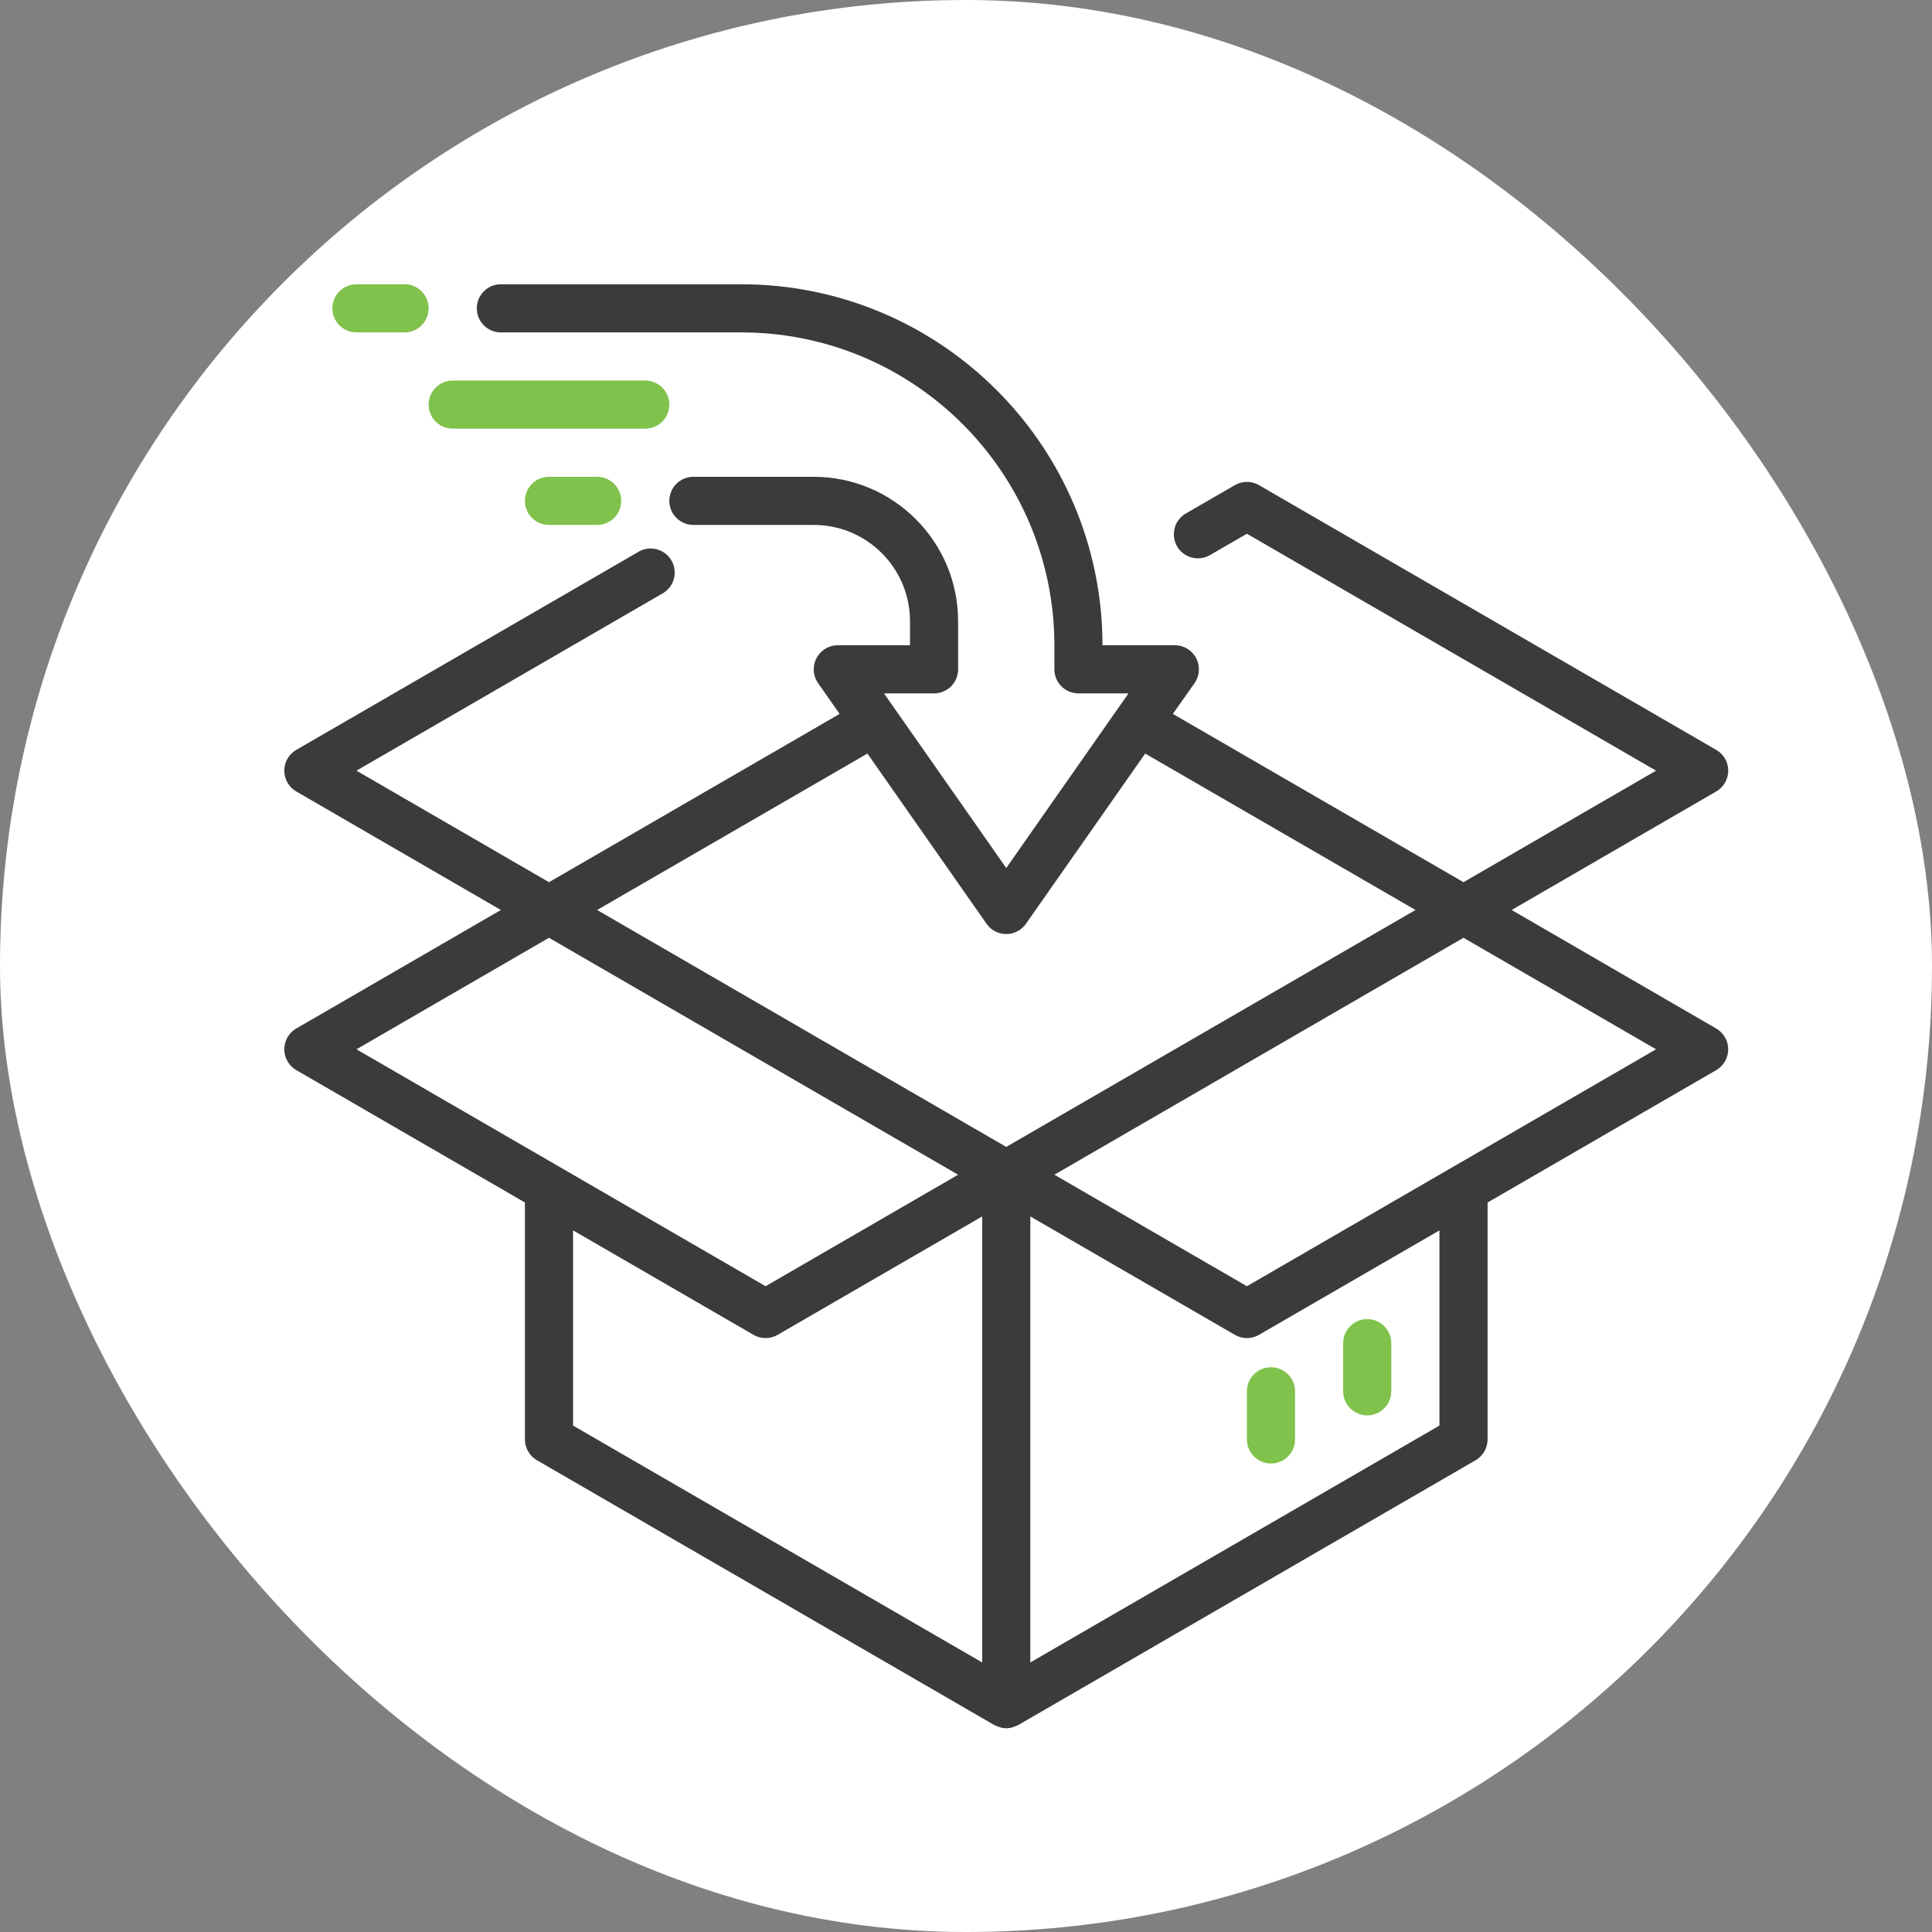
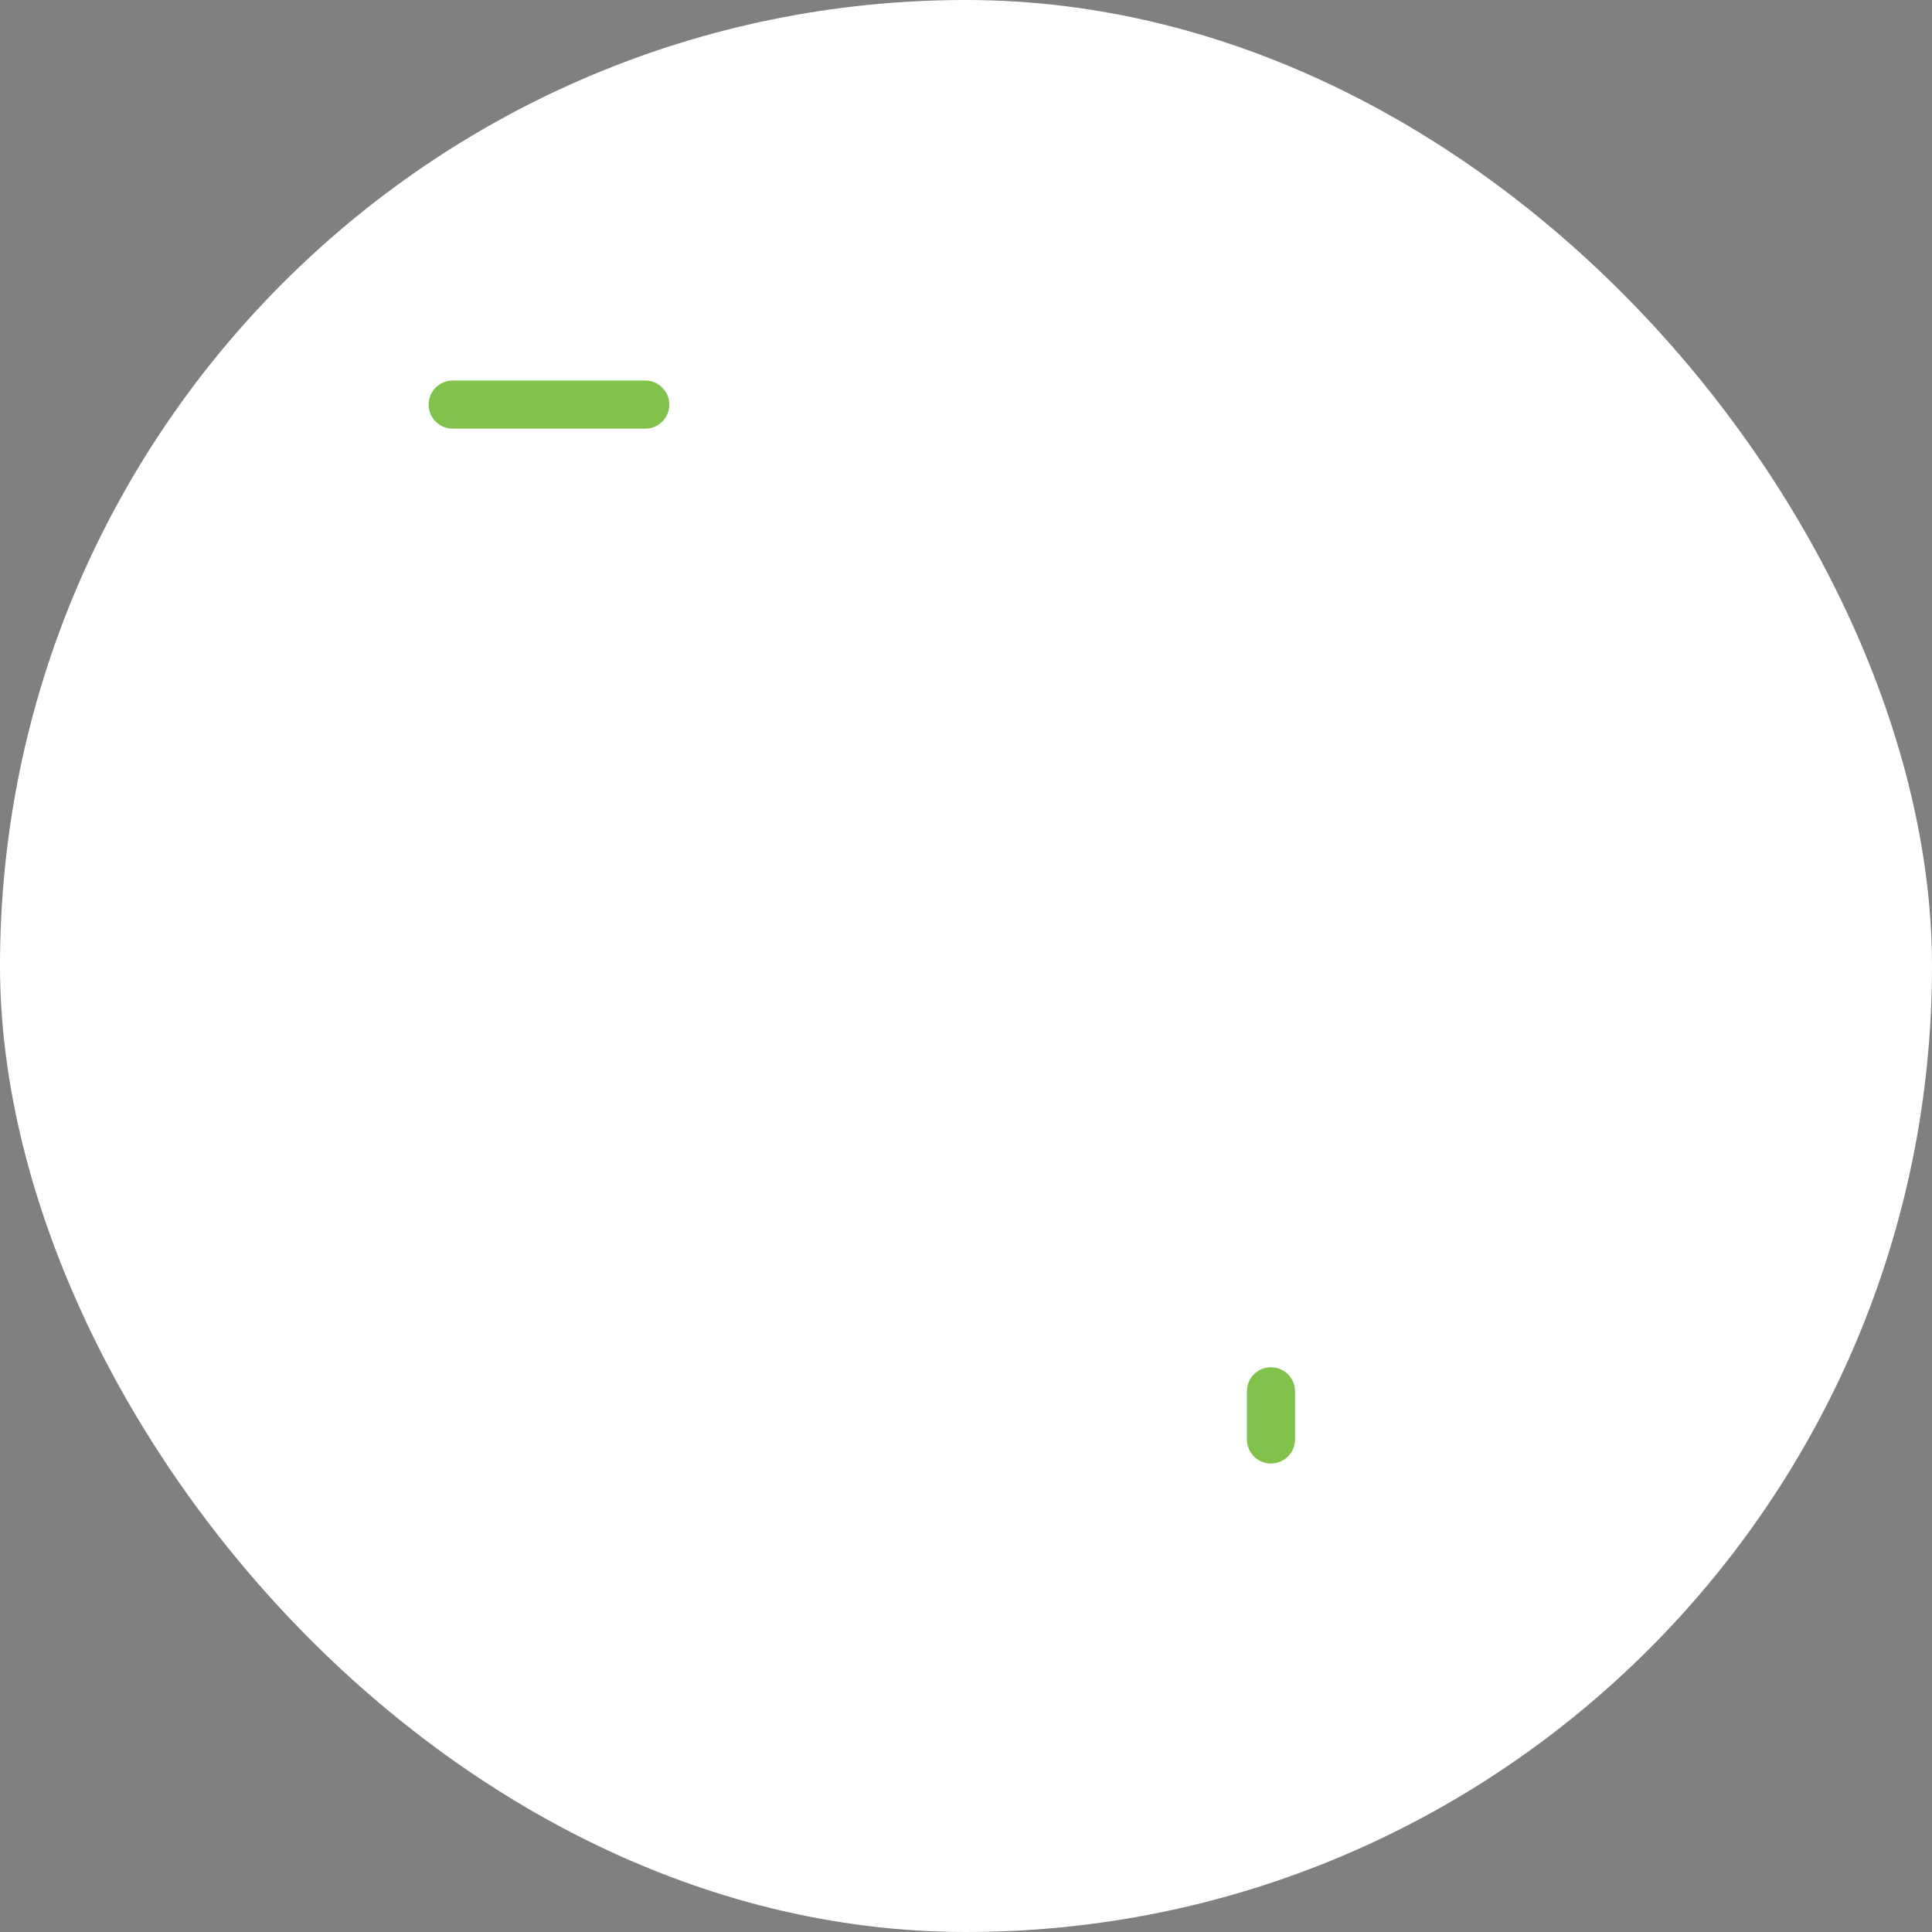
<svg xmlns="http://www.w3.org/2000/svg" width="96" height="96" viewBox="0 0 96 96" fill="none">
  <rect x="0" y="0" width="96" height="96" fill="#808080" stroke="none" />
  <rect width="96" height="96" rx="48" fill="white" />
-   <path d="M85.277 51.106L75.113 45.217L85.277 39.328C85.647 39.115 85.875 38.721 85.875 38.294C85.875 37.867 85.647 37.473 85.277 37.26L62.556 24.105C62.186 23.892 61.73 23.892 61.361 24.105L58.969 25.489C58.384 25.795 58.157 26.518 58.464 27.103C58.77 27.688 59.492 27.914 60.078 27.608C60.107 27.593 60.136 27.576 60.165 27.558L61.959 26.521L82.288 38.294L72.721 43.836L58.28 35.474L59.356 33.944C59.735 33.402 59.603 32.657 59.062 32.278C58.859 32.137 58.618 32.062 58.371 32.062H54.783C54.772 22.161 46.748 14.136 36.846 14.125H24.888C24.227 14.125 23.692 14.66 23.692 15.321C23.692 15.981 24.227 16.517 24.888 16.517H36.846C45.428 16.526 52.382 23.481 52.392 32.062V33.258C52.392 33.919 52.927 34.454 53.588 34.454H56.075L50 43.131L43.925 34.454H46.413C47.073 34.454 47.608 33.919 47.608 33.258V30.867C47.605 26.906 44.394 23.696 40.433 23.692H34.454C33.794 23.692 33.258 24.227 33.258 24.887C33.258 25.548 33.794 26.083 34.454 26.083H40.433C43.075 26.083 45.217 28.225 45.217 30.867V32.062H41.629C40.969 32.063 40.434 32.599 40.434 33.259C40.434 33.504 40.51 33.743 40.65 33.944L41.72 35.474L27.279 43.836L17.713 38.294L32.884 29.509C33.469 29.203 33.696 28.481 33.389 27.895C33.083 27.31 32.361 27.084 31.775 27.39C31.746 27.406 31.716 27.422 31.688 27.441L14.723 37.26C14.152 37.591 13.957 38.323 14.289 38.894C14.393 39.074 14.543 39.224 14.723 39.328L24.888 45.217L14.723 51.105C14.152 51.436 13.957 52.168 14.289 52.739C14.393 52.919 14.543 53.069 14.723 53.174L26.083 59.751V71.525C26.084 71.952 26.312 72.346 26.681 72.559L49.402 85.714C49.43 85.73 49.462 85.736 49.491 85.751C49.519 85.765 49.556 85.779 49.591 85.793C49.853 85.903 50.149 85.903 50.411 85.793C50.446 85.779 50.478 85.766 50.512 85.751C50.545 85.735 50.573 85.73 50.6 85.714L73.321 72.559C73.69 72.345 73.917 71.951 73.917 71.525V59.752L85.277 53.175C85.848 52.843 86.043 52.112 85.712 51.541C85.607 51.36 85.457 51.211 85.277 51.106ZM17.713 52.139L27.279 46.598L47.608 58.371L38.042 63.912L17.713 52.139ZM48.804 82.606L28.475 70.836V61.137L37.444 66.328C37.814 66.541 38.27 66.541 38.64 66.328L48.804 60.444V82.606ZM50 56.99L29.671 45.217L43.102 37.444L49.021 45.902C49.4 46.443 50.145 46.574 50.686 46.195C50.8 46.115 50.9 46.016 50.979 45.902L56.904 37.444L70.335 45.217L50 56.99ZM71.525 70.836L51.196 82.606V60.444L61.361 66.328C61.73 66.541 62.186 66.541 62.556 66.328L71.525 61.137V70.836ZM61.958 63.912L52.392 58.371L72.721 46.598L82.288 52.139L61.958 63.912Z" fill="#3B3B3B" />
-   <path d="M29.671 23.692H27.279C26.618 23.692 26.083 24.228 26.083 24.888C26.083 25.548 26.618 26.084 27.279 26.084H29.671C30.331 26.084 30.866 25.548 30.866 24.888C30.866 24.228 30.331 23.692 29.671 23.692Z" fill="#80C24B" />
-   <path d="M20.104 14.125H17.712C17.052 14.125 16.516 14.66 16.516 15.321C16.516 15.981 17.052 16.517 17.712 16.517H20.104C20.764 16.517 21.299 15.981 21.299 15.321C21.299 14.66 20.764 14.125 20.104 14.125Z" fill="#80C24B" />
  <path d="M32.062 18.909H22.495C21.835 18.909 21.299 19.444 21.299 20.105C21.299 20.765 21.835 21.3 22.495 21.3H32.062C32.722 21.3 33.258 20.765 33.258 20.105C33.258 19.444 32.722 18.909 32.062 18.909Z" fill="#80C24B" />
-   <path d="M67.937 65.546C67.276 65.546 66.741 66.081 66.741 66.742V69.133C66.741 69.794 67.276 70.329 67.937 70.329C68.597 70.329 69.132 69.794 69.132 69.133V66.742C69.132 66.081 68.597 65.546 67.937 65.546Z" fill="#80C24B" />
  <path d="M63.154 67.938C62.493 67.938 61.958 68.473 61.958 69.133V71.525C61.958 72.185 62.493 72.721 63.154 72.721C63.814 72.721 64.35 72.185 64.35 71.525V69.133C64.35 68.473 63.814 67.938 63.154 67.938Z" fill="#80C24B" />
</svg>